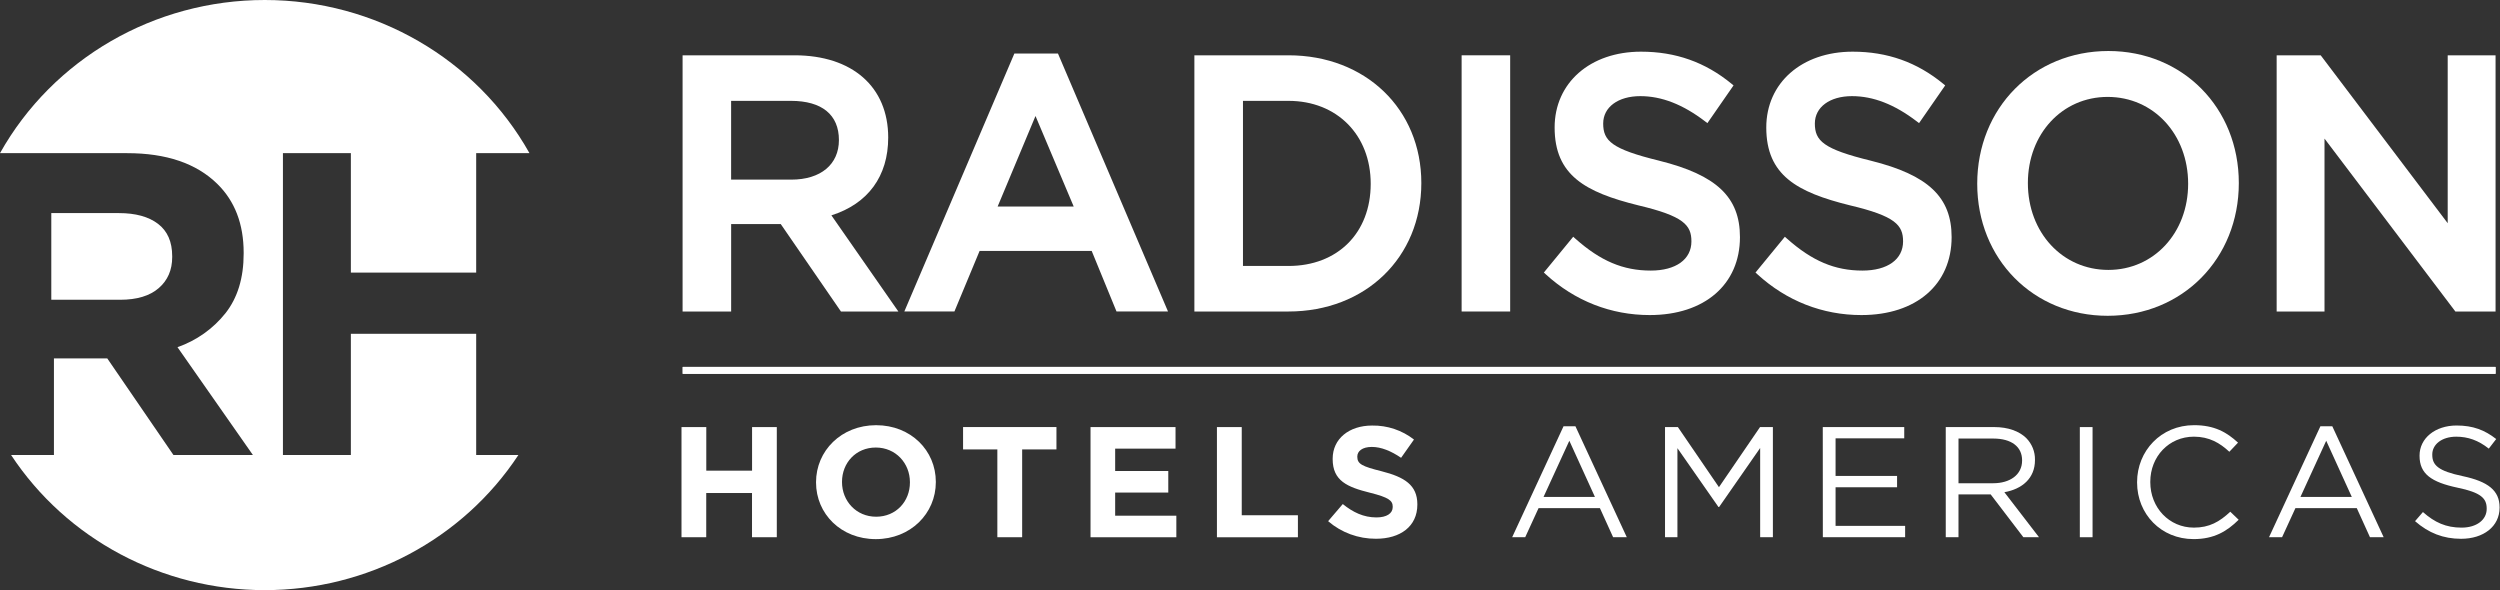
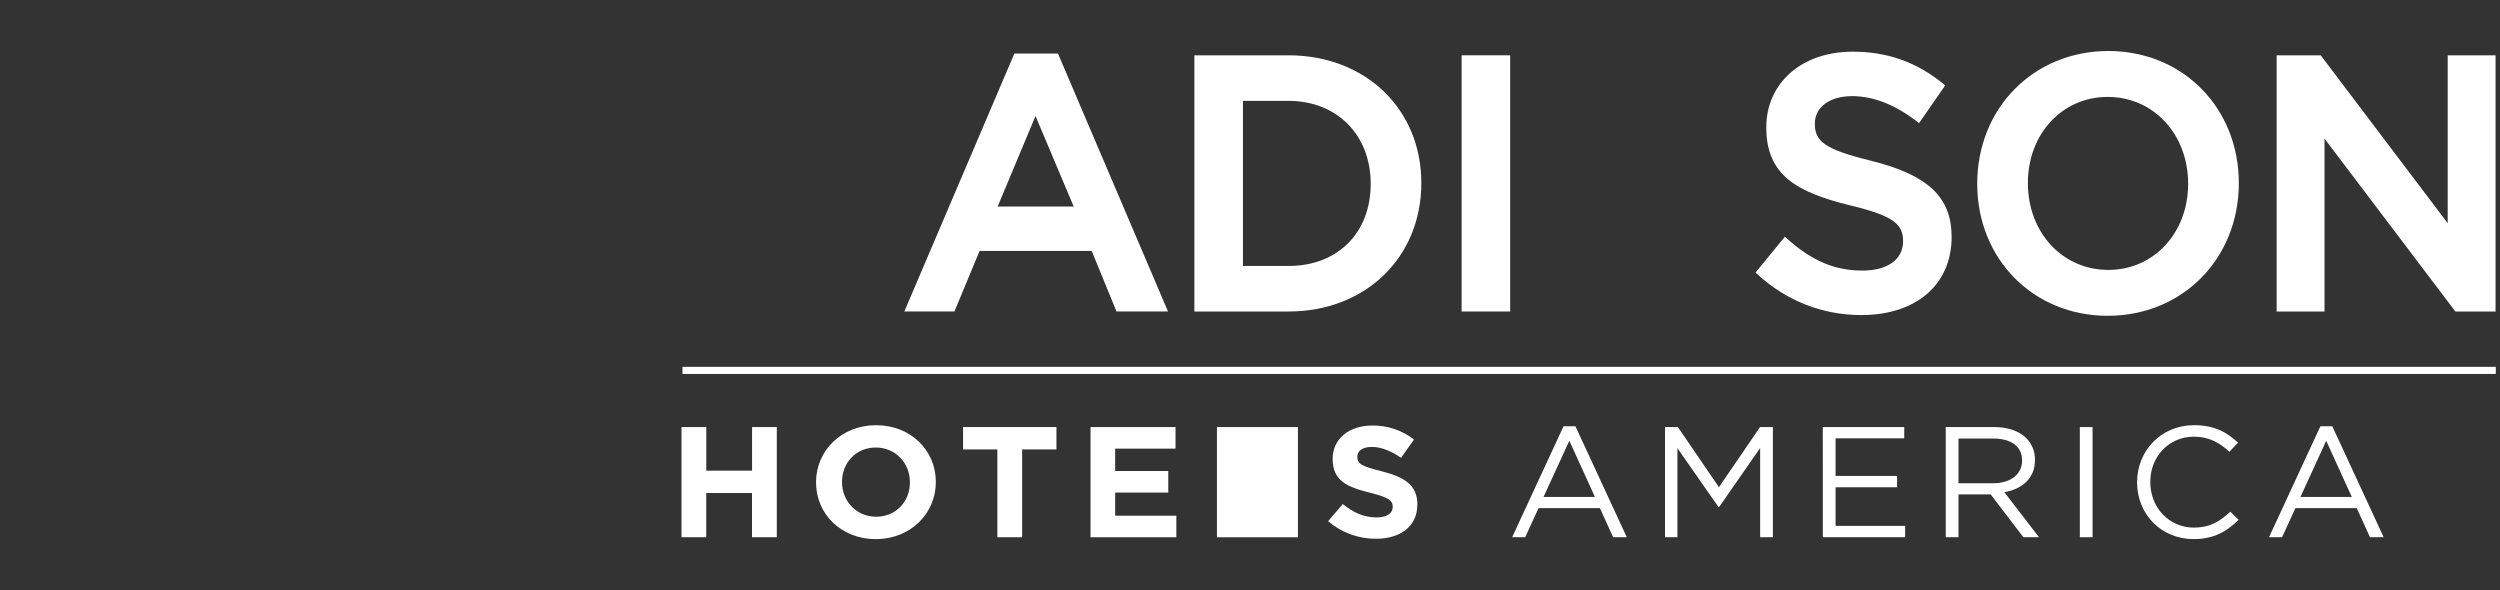
<svg xmlns="http://www.w3.org/2000/svg" width="233" height="55" viewBox="0 0 233 55" fill="none">
  <rect x="0" y="0" width="233" height="55" fill="#333333" stroke="none" />
-   <path d="M14.793 26.853C15.63 26.13 16.049 25.165 16.049 23.959V23.88C16.049 22.54 15.61 21.535 14.732 20.865C13.854 20.194 12.634 19.86 11.072 19.86H4.781V27.938H11.195C12.759 27.938 13.959 27.576 14.793 26.853Z" fill="white" />
-   <path d="M44.38 42.406V31.113H32.701V42.406H26.369V14.275H32.701V25.407H44.38V14.275H49.347C44.406 5.472 34.948 0 24.674 0C14.399 0 4.942 5.472 0 14.275H11.853C15.499 14.275 18.296 15.226 20.242 17.128C21.887 18.735 22.71 20.879 22.709 23.558V23.638C22.709 25.915 22.14 27.77 21.003 29.204C19.852 30.647 18.305 31.741 16.542 32.358L23.57 42.406H16.166L9.997 33.403H5.027V42.406H1.033C6.212 50.257 15.116 55 24.674 55C34.232 55 43.136 50.257 48.315 42.406H44.38Z" fill="white" />
  <rect x="63.621" y="34.209" width="168.971" height="0.637" fill="white" />
  <path fill-rule="evenodd" clip-rule="evenodd" d="M84.285 29.027L94.54 4.987H98.601L108.857 29.027H104.057L101.745 23.385H91.3L88.953 29.027H84.285ZM100.068 19.246L96.509 10.811L92.981 19.246H100.068Z" fill="white" />
  <path fill-rule="evenodd" clip-rule="evenodd" d="M111.316 5.154H120.084C127.261 5.154 132.468 10.161 132.468 17.059C132.468 23.997 127.261 29.032 120.084 29.032H111.316V5.154ZM120.086 24.788C124.669 24.788 127.75 21.71 127.75 17.128V17.127C127.75 12.578 124.604 9.4 120.086 9.4H115.845V24.788H120.086Z" fill="white" />
  <path fill-rule="evenodd" clip-rule="evenodd" d="M184.277 17.127C184.277 10.073 189.533 4.754 196.501 4.754C203.432 4.754 208.658 10.044 208.658 17.061C208.658 24.113 203.403 29.432 196.436 29.432C189.506 29.432 184.277 24.142 184.277 17.127ZM196.499 25.156C200.738 25.156 203.935 21.704 203.935 17.127C203.935 12.513 200.709 9.032 196.433 9.032C192.194 9.032 188.998 12.483 188.998 17.061C188.998 21.676 192.222 25.156 196.499 25.156Z" fill="white" />
-   <path fill-rule="evenodd" clip-rule="evenodd" d="M74.046 5.154C79.434 5.154 82.781 8.092 82.781 12.82C82.781 16.42 80.905 18.984 77.487 20.072L83.727 29.032H78.376L72.767 20.884H68.143V29.032H63.617V5.154H74.046ZM73.75 16.741C76.487 16.741 78.187 15.329 78.187 13.053C78.187 10.696 76.605 9.4 73.719 9.4H68.14V16.741H73.75Z" fill="white" />
  <rect x="136.223" y="5.154" width="4.525" height="23.878" fill="white" />
-   <path d="M154.633 14.976C150.206 13.893 149.417 13.126 149.417 11.512C149.417 9.985 150.807 8.96 152.876 8.96C154.865 8.96 156.839 9.73 158.911 11.309L159.129 11.476L161.566 7.961L161.389 7.814C158.935 5.796 156.171 4.816 152.941 4.816C148.201 4.816 144.891 7.721 144.891 11.881C144.891 16.337 147.748 17.914 152.684 19.137C156.924 20.139 157.64 20.984 157.64 22.499C157.64 24.177 156.189 25.218 153.854 25.218C151.275 25.218 149.173 24.329 146.826 22.245L146.624 22.065L143.887 25.401L144.061 25.561C146.786 28.051 150.137 29.364 153.756 29.364C158.862 29.364 162.164 26.512 162.164 22.098C162.164 18.373 159.983 16.309 154.634 14.977" fill="white" />
  <path d="M174.36 14.976C169.932 13.893 169.144 13.126 169.144 11.512C169.144 9.985 170.535 8.96 172.603 8.96C174.592 8.96 176.567 9.73 178.638 11.309L178.855 11.476L181.292 7.961L181.115 7.814C178.662 5.796 175.9 4.816 172.668 4.816C167.928 4.816 164.617 7.721 164.617 11.881C164.617 16.337 167.475 17.914 172.411 19.137C176.65 20.139 177.367 20.984 177.367 22.499C177.367 24.177 175.916 25.218 173.58 25.218C171.004 25.218 168.901 24.329 166.552 22.245L166.35 22.065L163.613 25.401L163.788 25.561C166.511 28.051 169.863 29.364 173.482 29.364C178.592 29.364 181.891 26.512 181.891 22.098C181.891 18.373 179.71 16.309 174.361 14.977" fill="white" />
  <path d="M228.126 5.155V20.803L216.366 5.256L216.289 5.155H212.184V29.033H216.644V12.917L228.763 28.93L228.84 29.033H232.586V5.155H228.126Z" fill="white" />
  <rect x="63.633" y="34.19" width="168.949" height="0.634" fill="white" />
  <path d="M63.516 39.804H65.826V43.866H70.093V39.804H72.398V50.069H70.088V45.949H65.821V50.069H63.516V39.804Z" fill="white" />
  <path fill-rule="evenodd" clip-rule="evenodd" d="M76.055 44.937V44.967C76.055 47.885 78.38 50.246 81.622 50.246C84.863 50.246 87.219 47.855 87.219 44.937V44.908C87.219 41.99 84.894 39.628 81.652 39.628C78.41 39.628 76.055 42.018 76.055 44.937ZM84.805 44.937V44.967C84.805 46.727 83.518 48.158 81.656 48.158C79.795 48.158 78.475 46.692 78.475 44.932V44.903C78.475 43.148 79.764 41.71 81.624 41.71C83.484 41.71 84.805 43.177 84.805 44.937Z" fill="white" />
  <path d="M92.953 41.886H89.758V39.801H98.461V41.886H95.265V50.069H92.953V41.886Z" fill="white" />
  <path d="M101.637 39.804H109.559V41.813H103.933V43.898H108.884V45.907H103.933V48.063H109.635V50.072H101.637V39.804Z" fill="white" />
-   <path d="M113.418 39.804H115.73V48.021H120.965V50.074H113.418V39.804Z" fill="white" />
+   <path d="M113.418 39.804H115.73H120.965V50.074H113.418V39.804Z" fill="white" />
  <path d="M123.781 48.573L125.147 46.978C126.092 47.741 127.082 48.224 128.284 48.224C129.23 48.224 129.801 47.856 129.801 47.257V47.227C129.801 46.656 129.44 46.363 127.684 45.922C125.57 45.395 124.204 44.818 124.204 42.784V42.754C124.204 40.892 125.735 39.661 127.88 39.661C129.297 39.638 130.677 40.1 131.782 40.966L130.582 42.667C129.651 42.037 128.736 41.654 127.85 41.654C126.964 41.654 126.5 42.05 126.5 42.549V42.571C126.5 43.246 126.949 43.466 128.766 43.921C130.9 44.463 132.097 45.211 132.097 47V47.03C132.097 49.068 130.505 50.212 128.24 50.212C126.598 50.22 125.011 49.636 123.781 48.573Z" fill="white" />
  <path fill-rule="evenodd" clip-rule="evenodd" d="M146.831 39.73H145.72L140.934 50.068H142.15L143.395 47.355H149.111L150.342 50.069H151.617L146.831 39.73ZM146.262 41.078L148.647 46.314H143.858L146.262 41.078Z" fill="white" />
  <path d="M155.18 39.804H156.379L160.206 45.405L164.034 39.804H165.233V50.069H164.047V41.754L160.221 47.254H160.161L156.336 41.769V50.069H155.18L155.18 39.804Z" fill="white" />
  <path d="M169.883 39.804H177.475V40.855H171.075V44.359H176.807V45.416H171.075V49.009H177.558V50.065H169.889L169.883 39.804Z" fill="white" />
  <path fill-rule="evenodd" clip-rule="evenodd" d="M185.862 39.803H181.344L181.345 50.069H182.531V46.08H185.532L188.577 50.069H190.035L186.807 45.874C188.458 45.581 189.659 44.584 189.659 42.883V42.853C189.675 42.1 189.382 41.372 188.847 40.829C188.188 40.184 187.153 39.803 185.862 39.803ZM188.459 42.926C188.459 44.246 187.334 45.038 185.759 45.038L182.532 45.043V40.873H185.774C187.469 40.873 188.459 41.636 188.459 42.897V42.926Z" fill="white" />
  <path d="M193.84 39.804H195.026V50.069H193.84V39.804Z" fill="white" />
  <path d="M199.176 44.965V44.935C199.176 42.032 201.397 39.626 204.488 39.626C206.393 39.626 207.535 40.287 208.584 41.255L207.774 42.105C206.895 41.284 205.899 40.698 204.473 40.698C202.148 40.698 200.407 42.545 200.407 44.906V44.935C200.407 47.311 202.164 49.174 204.473 49.174C205.914 49.174 206.858 48.631 207.862 47.693L208.643 48.441C207.547 49.525 206.347 50.244 204.44 50.244C201.412 50.244 199.176 47.912 199.176 44.965Z" fill="white" />
  <path fill-rule="evenodd" clip-rule="evenodd" d="M217.371 39.73H216.26L211.473 50.069H212.689L213.934 47.356H219.651L220.881 50.069H222.158L217.371 39.73ZM216.803 41.078L219.188 46.314H214.402L216.803 41.078Z" fill="white" />
-   <path d="M225.082 48.573L225.817 47.723C226.913 48.69 227.963 49.175 229.419 49.175C230.83 49.175 231.76 48.439 231.76 47.43V47.4C231.76 46.446 231.234 45.904 229.029 45.449C226.613 44.936 225.502 44.173 225.502 42.487V42.457C225.502 40.844 226.958 39.657 228.954 39.657C230.485 39.657 231.58 40.082 232.646 40.918L231.956 41.812C230.979 41.035 230.004 40.699 228.924 40.699C227.558 40.699 226.688 41.434 226.688 42.354V42.384C226.688 43.351 227.228 43.895 229.538 44.379C231.879 44.877 232.961 45.714 232.961 47.282V47.312C232.961 49.072 231.455 50.216 229.374 50.216C227.709 50.216 226.343 49.673 225.082 48.573Z" fill="white" />
</svg>